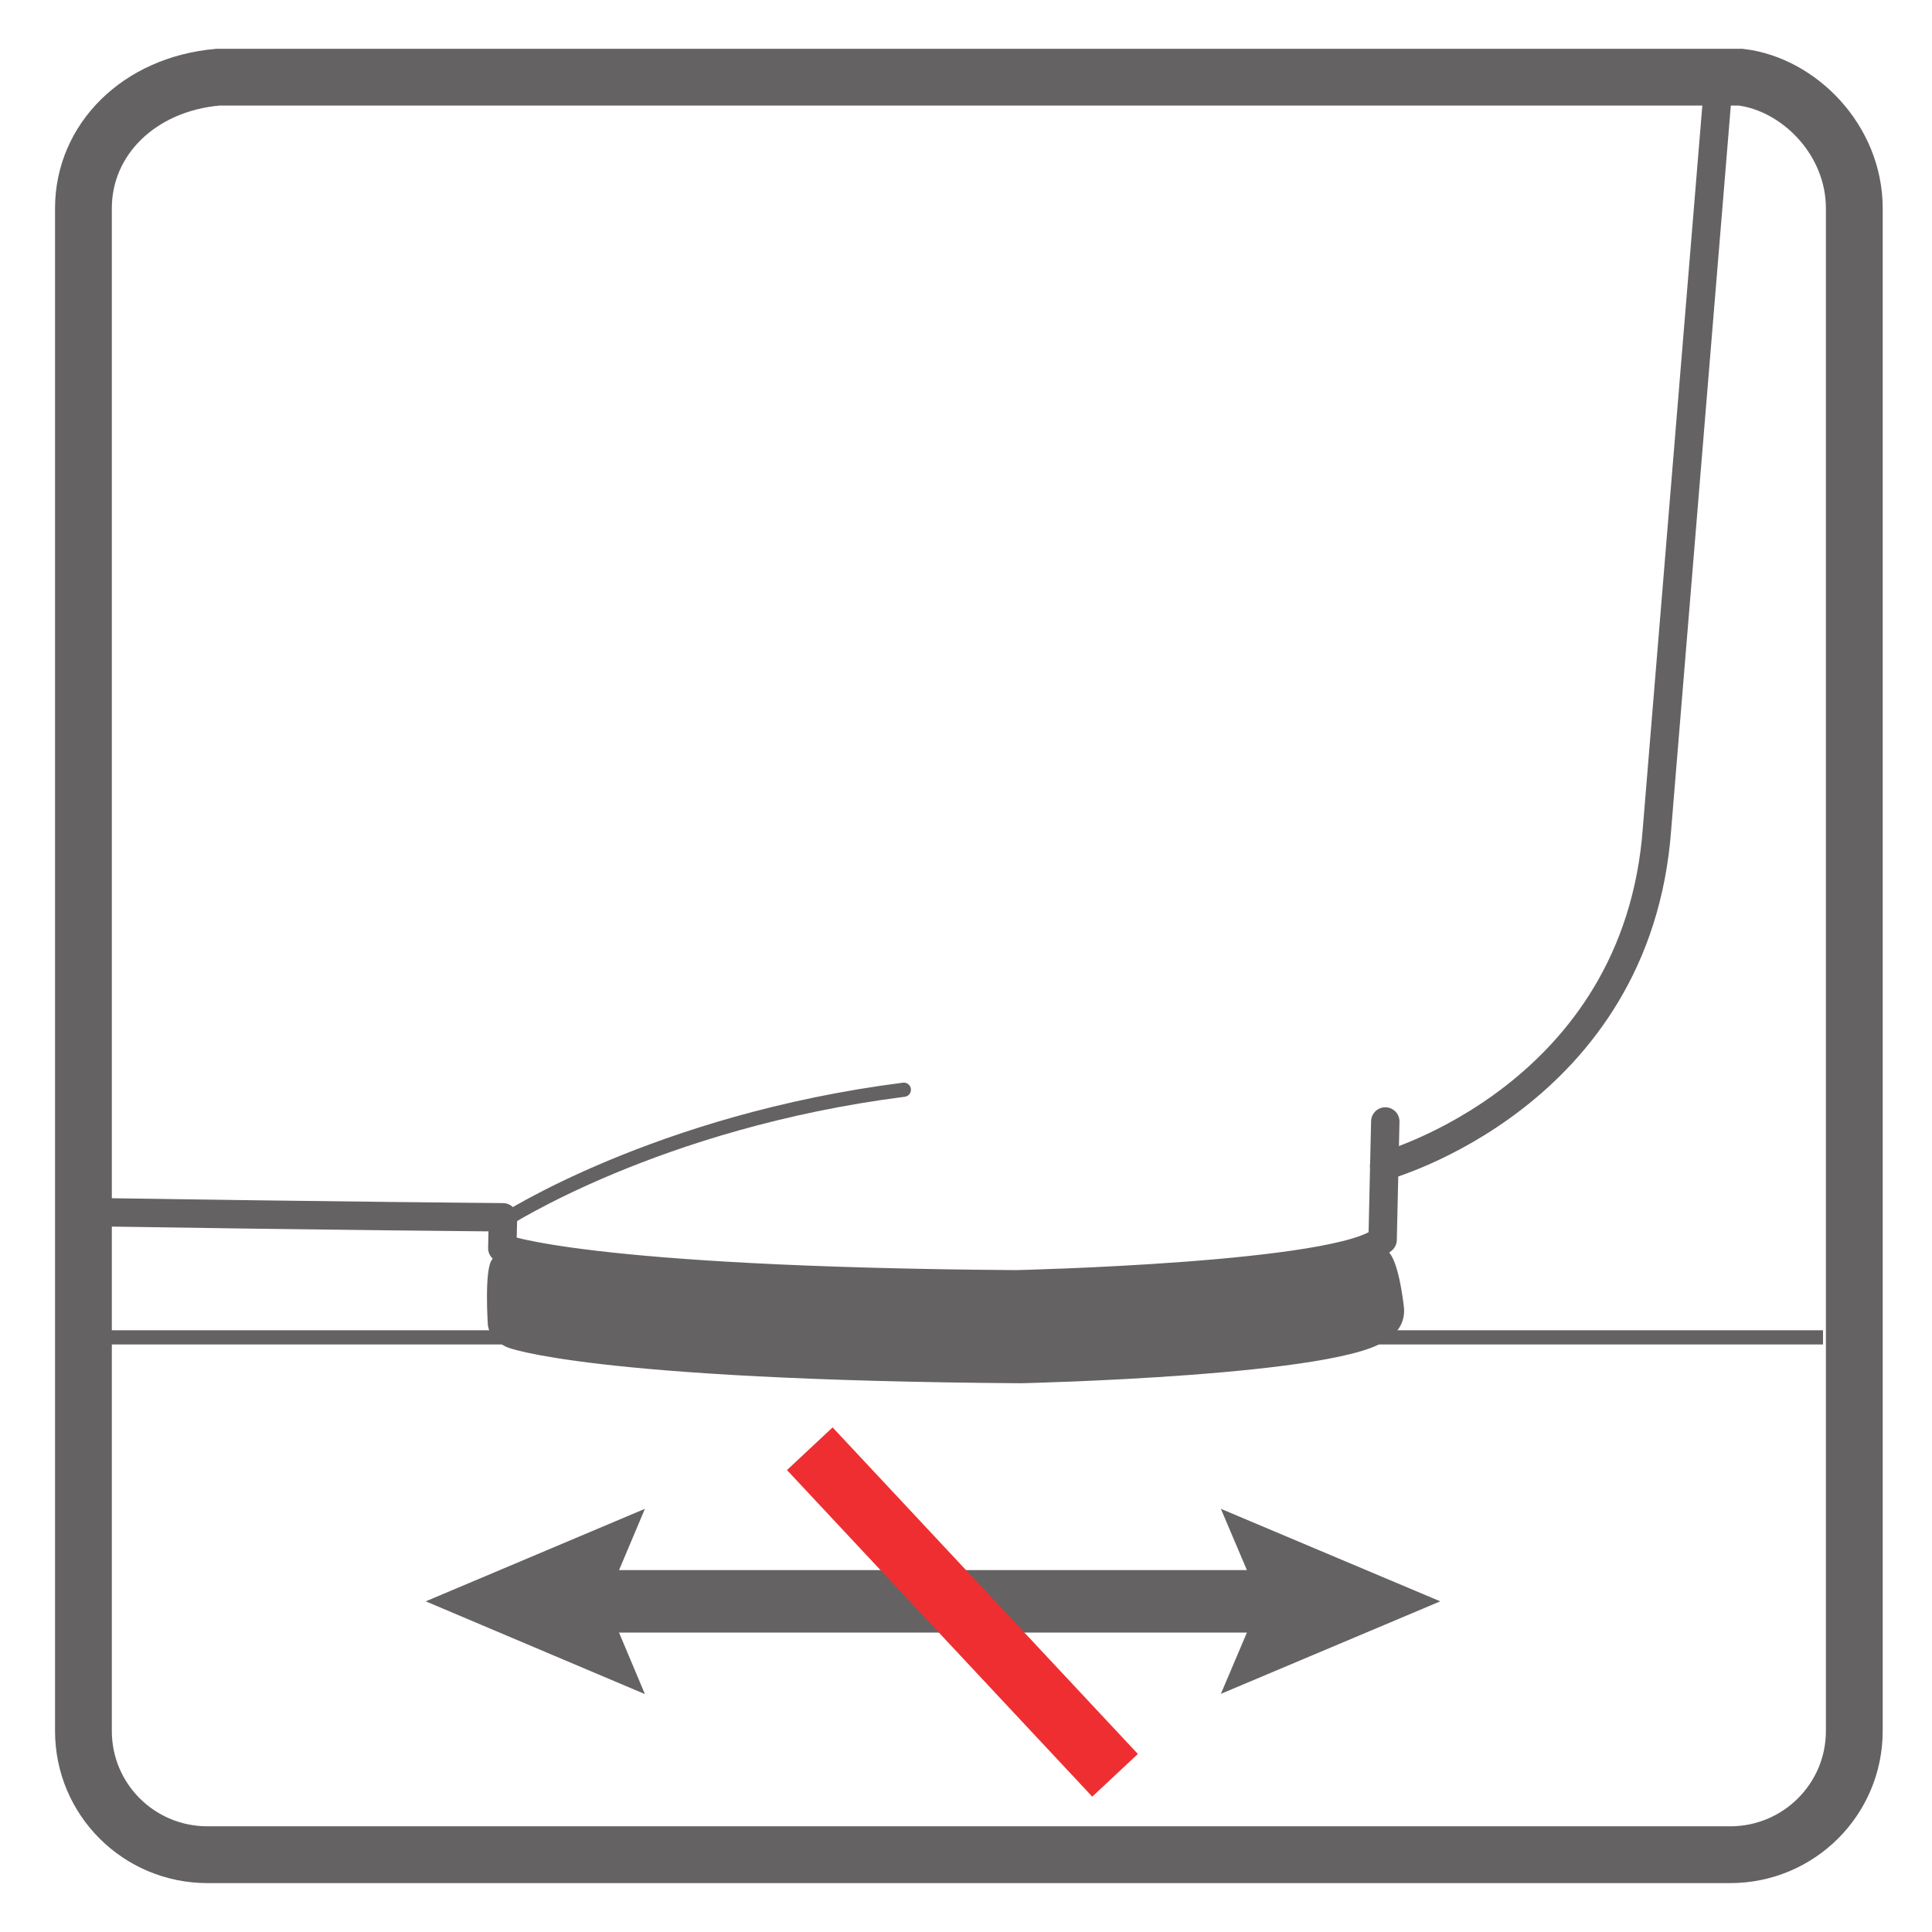
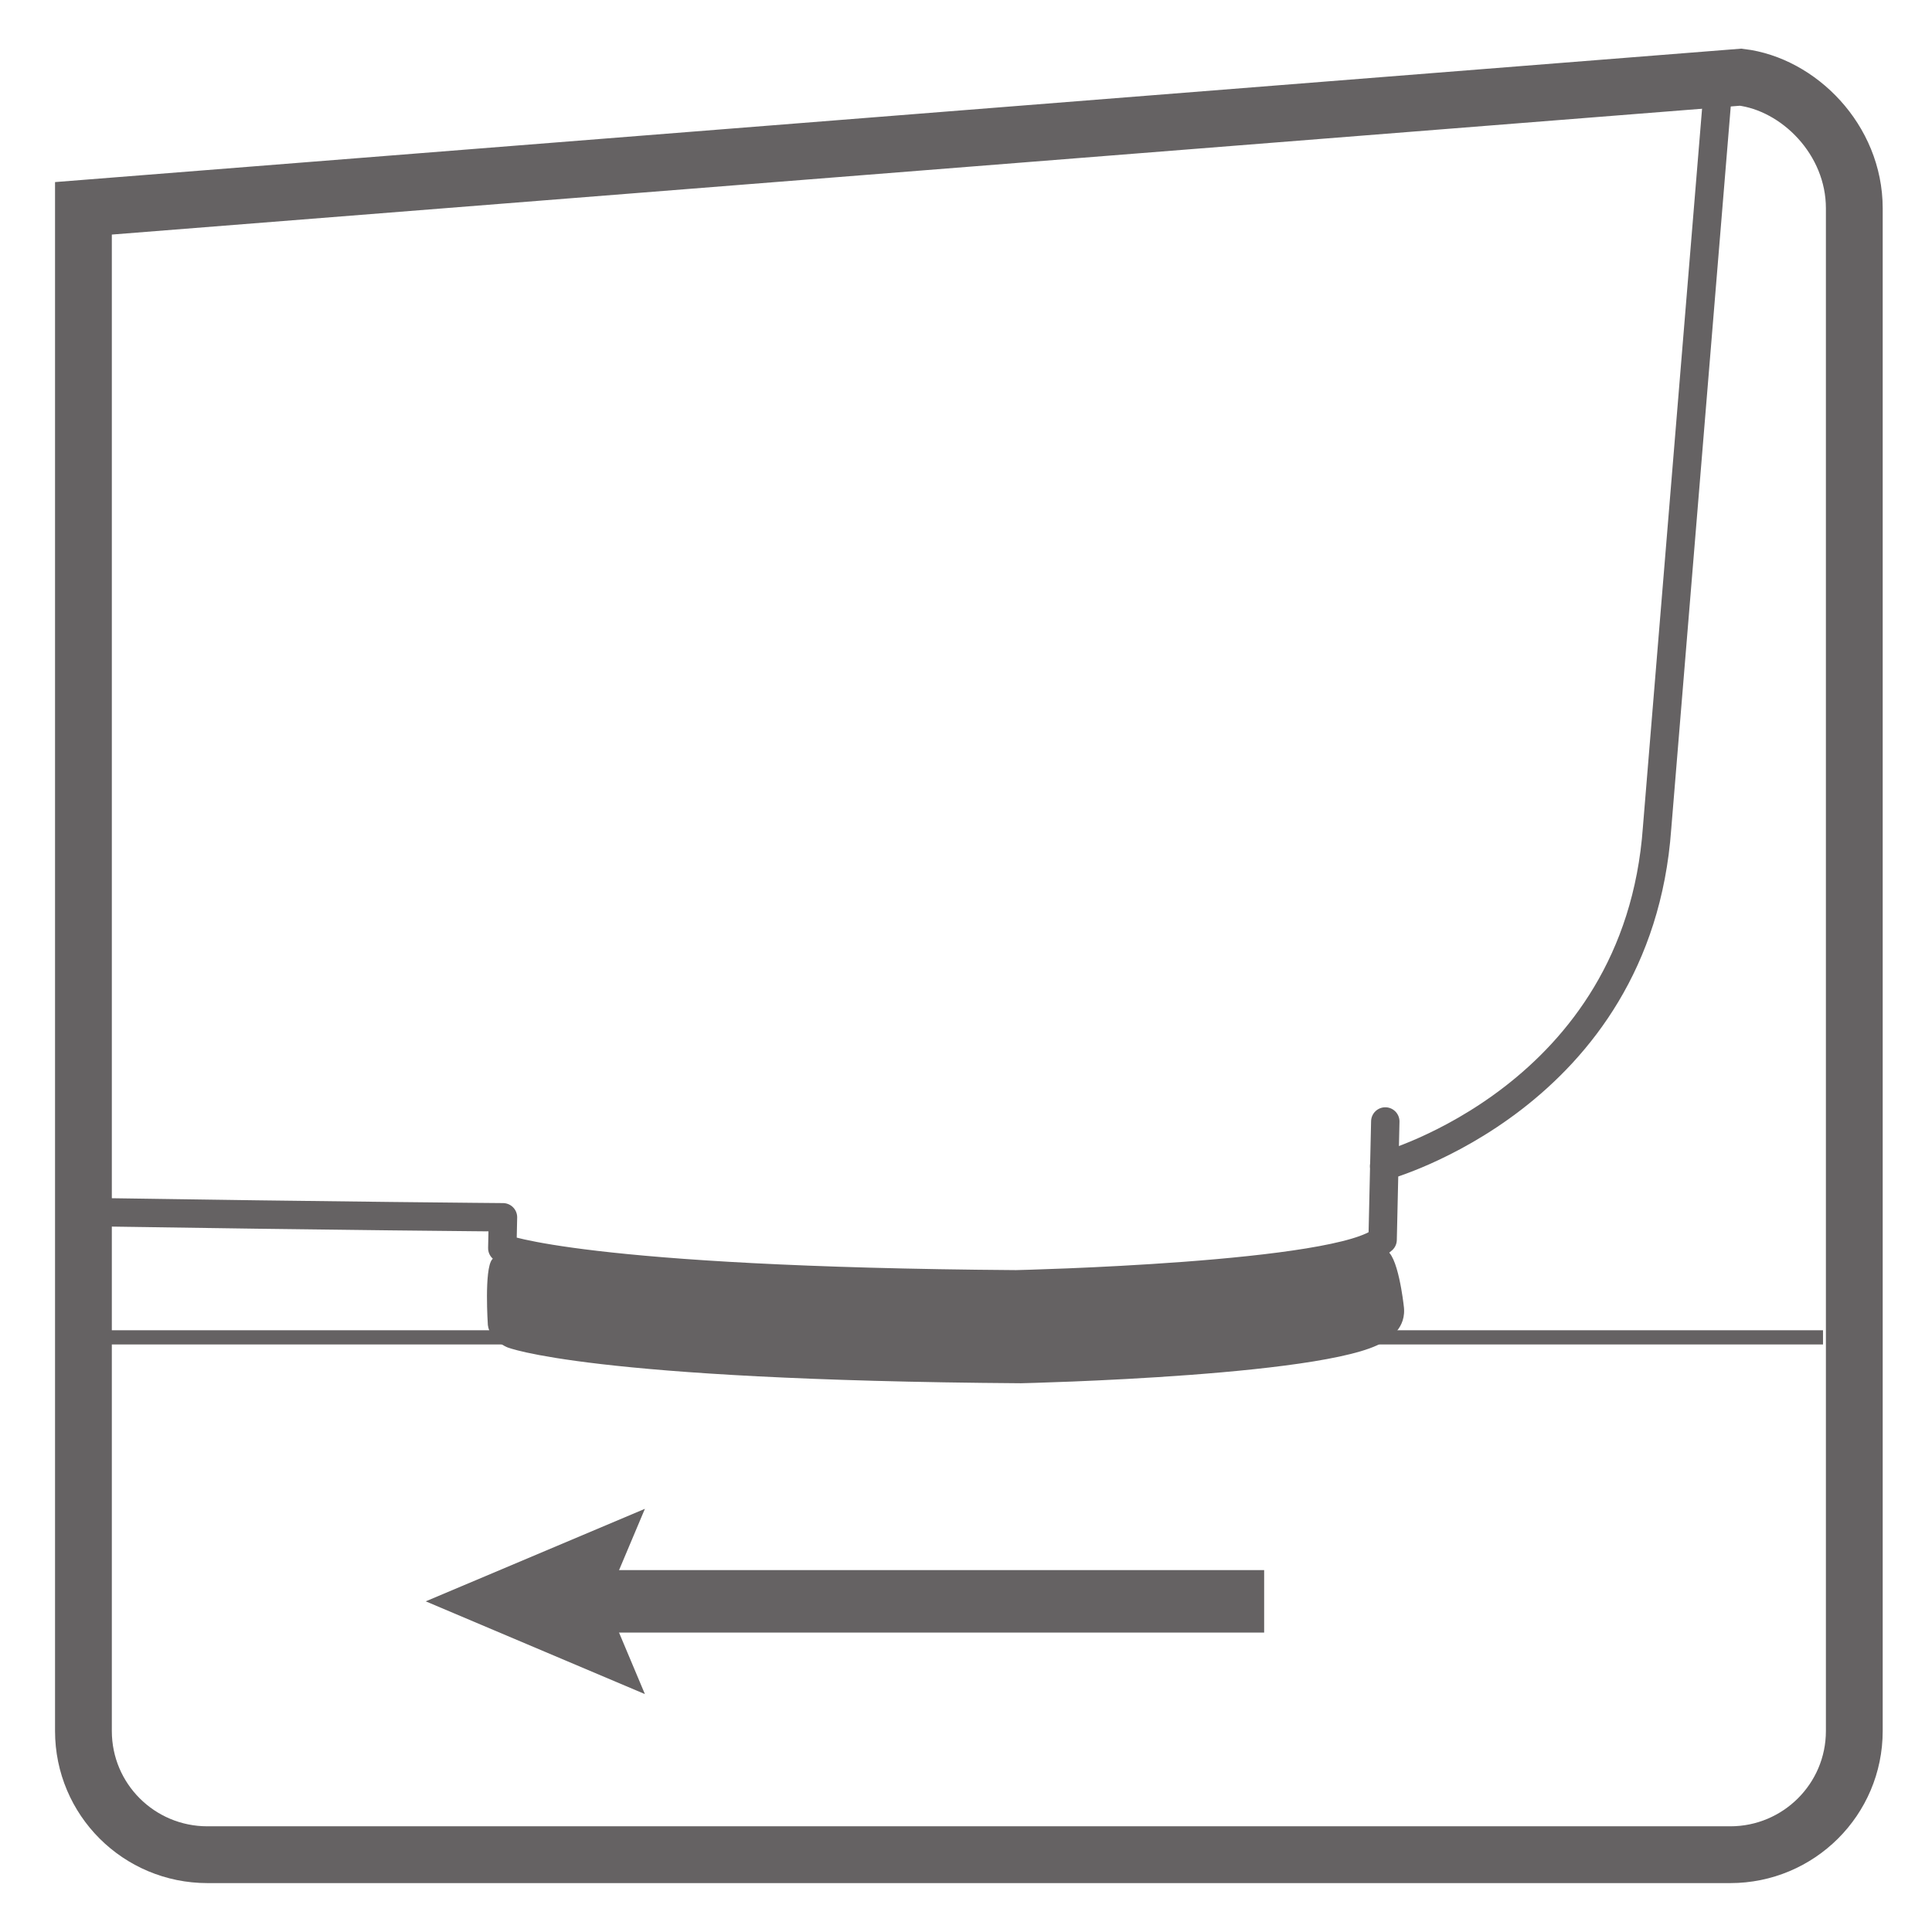
<svg xmlns="http://www.w3.org/2000/svg" width="34.017pt" height="34.016pt" viewBox="0 0 34.017 34.016" version="1.1">
  <defs>
    <clipPath id="clip1">
      <path d="M 0 0 L 34.016 0 L 34.016 34.016 L 0 34.016 Z M 0 0 " />
    </clipPath>
    <clipPath id="clip2">
-       <path d="M 8 19 L 26 19 L 26 34.016 L 8 34.016 Z M 8 19 " />
-     </clipPath>
+       </clipPath>
  </defs>
  <g id="surface1">
    <path style=" stroke:none;fill-rule:nonzero;fill:rgb(39.61%,38.512%,38.785%);fill-opacity:1;" d="M 12.859 22.66 L 18.664 22.789 L 23.578 22.348 L 24.387 22.012 C 24.613 22.043 24.715 22.984 24.715 22.984 C 24.777 23.395 24.434 23.57 24.434 23.57 C 23.738 24.227 17.977 24.355 17.977 24.355 C 10.34 24.301 8.934 23.723 8.934 23.723 C 8.934 23.723 8.625 23.602 8.59 23.332 C 8.59 23.332 8.523 22.348 8.664 22.176 C 8.809 22.004 8.887 22.16 8.887 22.16 Z M 12.859 22.66 " />
    <path style="fill:none;stroke-width:0.5;stroke-linecap:round;stroke-linejoin:round;stroke:rgb(39.61%,38.512%,38.785%);stroke-opacity:1;stroke-miterlimit:4;" d="M 0.002 -0.001 L -0.045 -2.083 C -0.744 -2.739 -6.498 -2.868 -6.498 -2.868 C -14.143 -2.813 -15.545 -2.231 -15.545 -2.231 L -15.533 -1.688 C -15.533 -1.688 -18.432 -1.665 -22.924 -1.595 " transform="matrix(1,0,0,-1,24.389,19.745)" />
    <path style="fill:none;stroke-width:0.5;stroke-linecap:round;stroke-linejoin:round;stroke:rgb(39.61%,38.512%,38.785%);stroke-opacity:1;stroke-miterlimit:4;" d="M -0.002 -0 C -0.002 -0 4.463 1.219 4.803 5.949 L 5.885 19.086 " transform="matrix(1,0,0,-1,24.373,20.531)" />
-     <path style="fill:none;stroke-width:0.25;stroke-linecap:round;stroke-linejoin:round;stroke:rgb(39.61%,38.512%,38.785%);stroke-opacity:1;stroke-miterlimit:4;" d="M -0 -0.001 C -0 -0.001 2.695 1.757 7.051 2.312 " transform="matrix(1,0,0,-1,8.863,21.499)" />
    <g clip-path="url(#clip1)" clip-rule="nonzero">
-       <path style="fill:none;stroke-width:1;stroke-linecap:butt;stroke-linejoin:miter;stroke:rgb(39.61%,38.512%,38.785%);stroke-opacity:1;stroke-miterlimit:3.864;" d="M 0.002 0.001 C 0.002 1.212 0.979 2.188 2.369 2.31 L 29.182 2.31 C 30.201 2.188 31.182 1.212 31.182 0.001 L 31.182 -26.808 C 31.182 -28.015 30.201 -28.987 28.998 -28.987 L 2.186 -28.987 C 0.979 -28.987 0.002 -28.015 0.002 -26.808 Z M 0.002 0.001 " transform="matrix(1,0,0,-1,1.467,3.669)" />
+       <path style="fill:none;stroke-width:1;stroke-linecap:butt;stroke-linejoin:miter;stroke:rgb(39.61%,38.512%,38.785%);stroke-opacity:1;stroke-miterlimit:3.864;" d="M 0.002 0.001 L 29.182 2.31 C 30.201 2.188 31.182 1.212 31.182 0.001 L 31.182 -26.808 C 31.182 -28.015 30.201 -28.987 28.998 -28.987 L 2.186 -28.987 C 0.979 -28.987 0.002 -28.015 0.002 -26.808 Z M 0.002 0.001 " transform="matrix(1,0,0,-1,1.467,3.669)" />
    </g>
    <path style="fill:none;stroke-width:1.1;stroke-linecap:butt;stroke-linejoin:miter;stroke:rgb(39.61%,38.512%,38.785%);stroke-opacity:1;stroke-miterlimit:4;" d="M -0.001 -0 L -12.188 -0 " transform="matrix(1,0,0,-1,22.259,28.195)" />
    <path style=" stroke:none;fill-rule:nonzero;fill:rgb(39.61%,38.512%,38.785%);fill-opacity:1;" d="M 11.355 26.566 L 10.668 28.195 L 11.355 29.828 L 7.496 28.195 Z M 11.355 26.566 " />
-     <path style=" stroke:none;fill-rule:nonzero;fill:rgb(39.61%,38.512%,38.785%);fill-opacity:1;" d="M 21.496 29.824 L 22.188 28.195 L 21.496 26.566 L 25.359 28.195 Z M 21.496 29.824 " />
    <path style="fill:none;stroke-width:0.25;stroke-linecap:butt;stroke-linejoin:miter;stroke:rgb(39.61%,38.512%,38.785%);stroke-opacity:1;stroke-miterlimit:4;" d="M 0.002 -0 L 30.631 -0 " transform="matrix(1,0,0,-1,1.467,23.547)" />
    <g clip-path="url(#clip2)" clip-rule="nonzero">
      <path style="fill:none;stroke-width:1.1;stroke-linecap:butt;stroke-linejoin:miter;stroke:rgb(93.596%,18.06%,19.246%);stroke-opacity:1;stroke-miterlimit:4;" d="M -0.001 -0 L 5.374 -5.75 " transform="matrix(1,0,0,-1,14.259,25.508)" />
    </g>
  </g>
</svg>